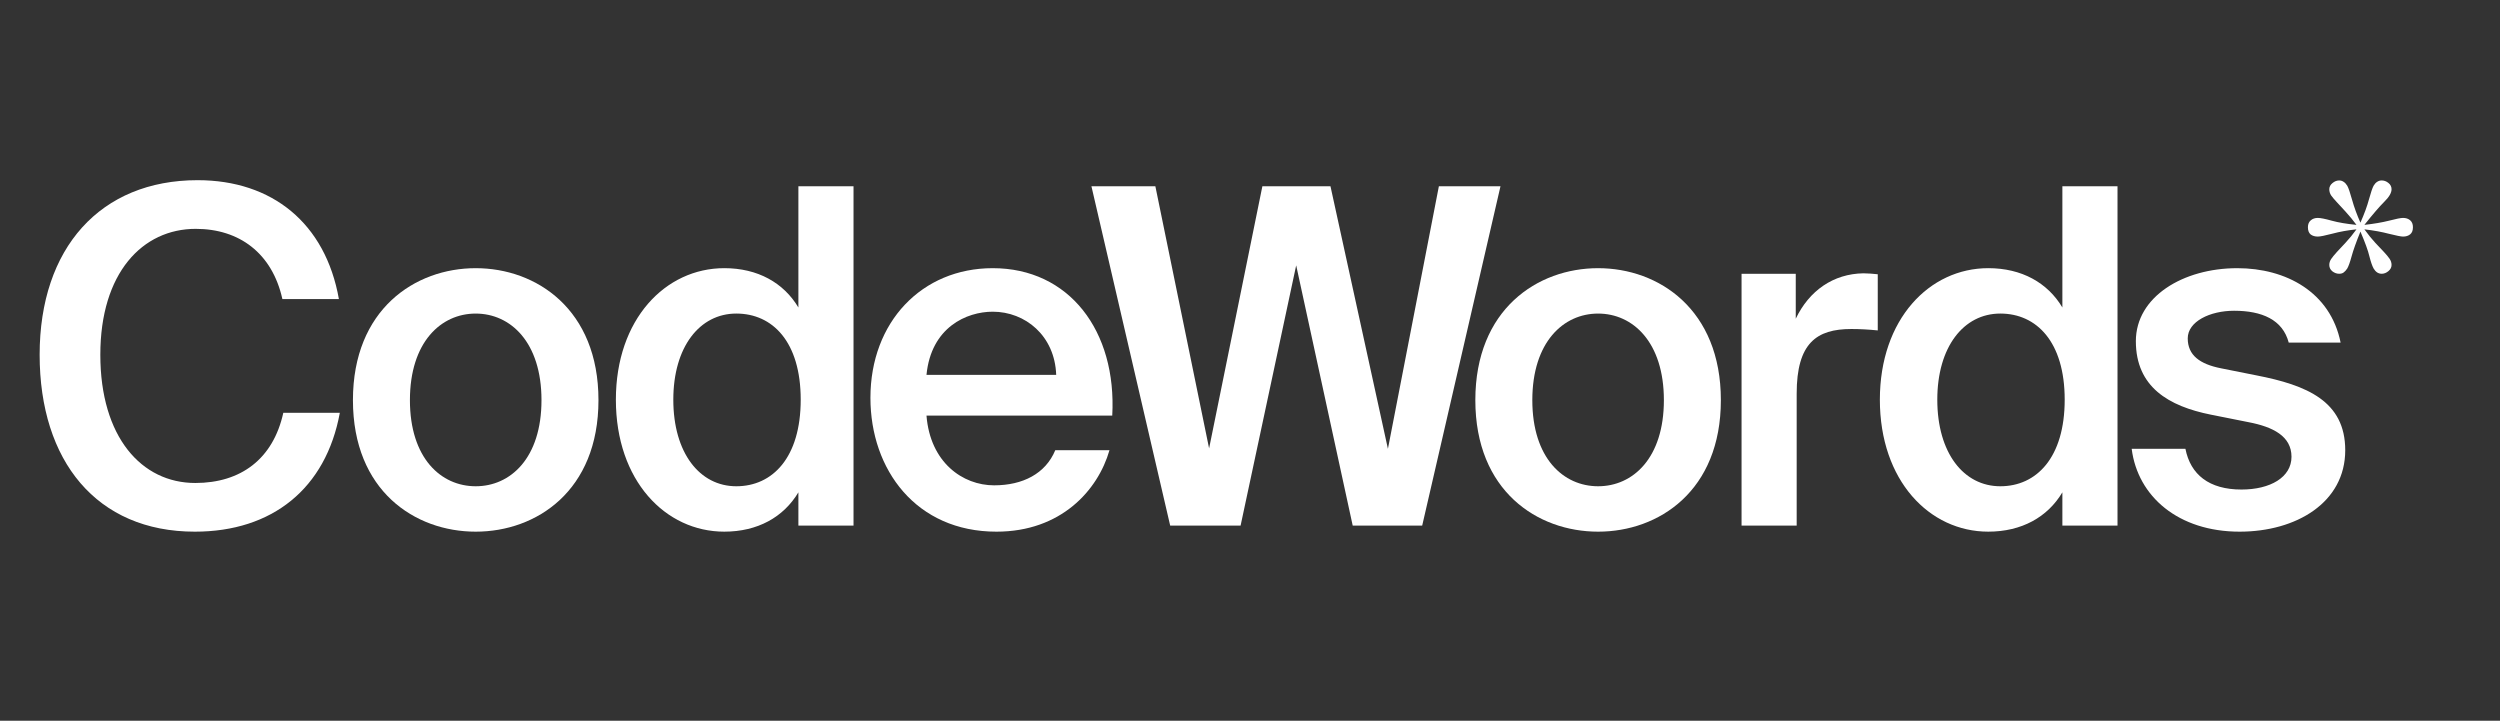
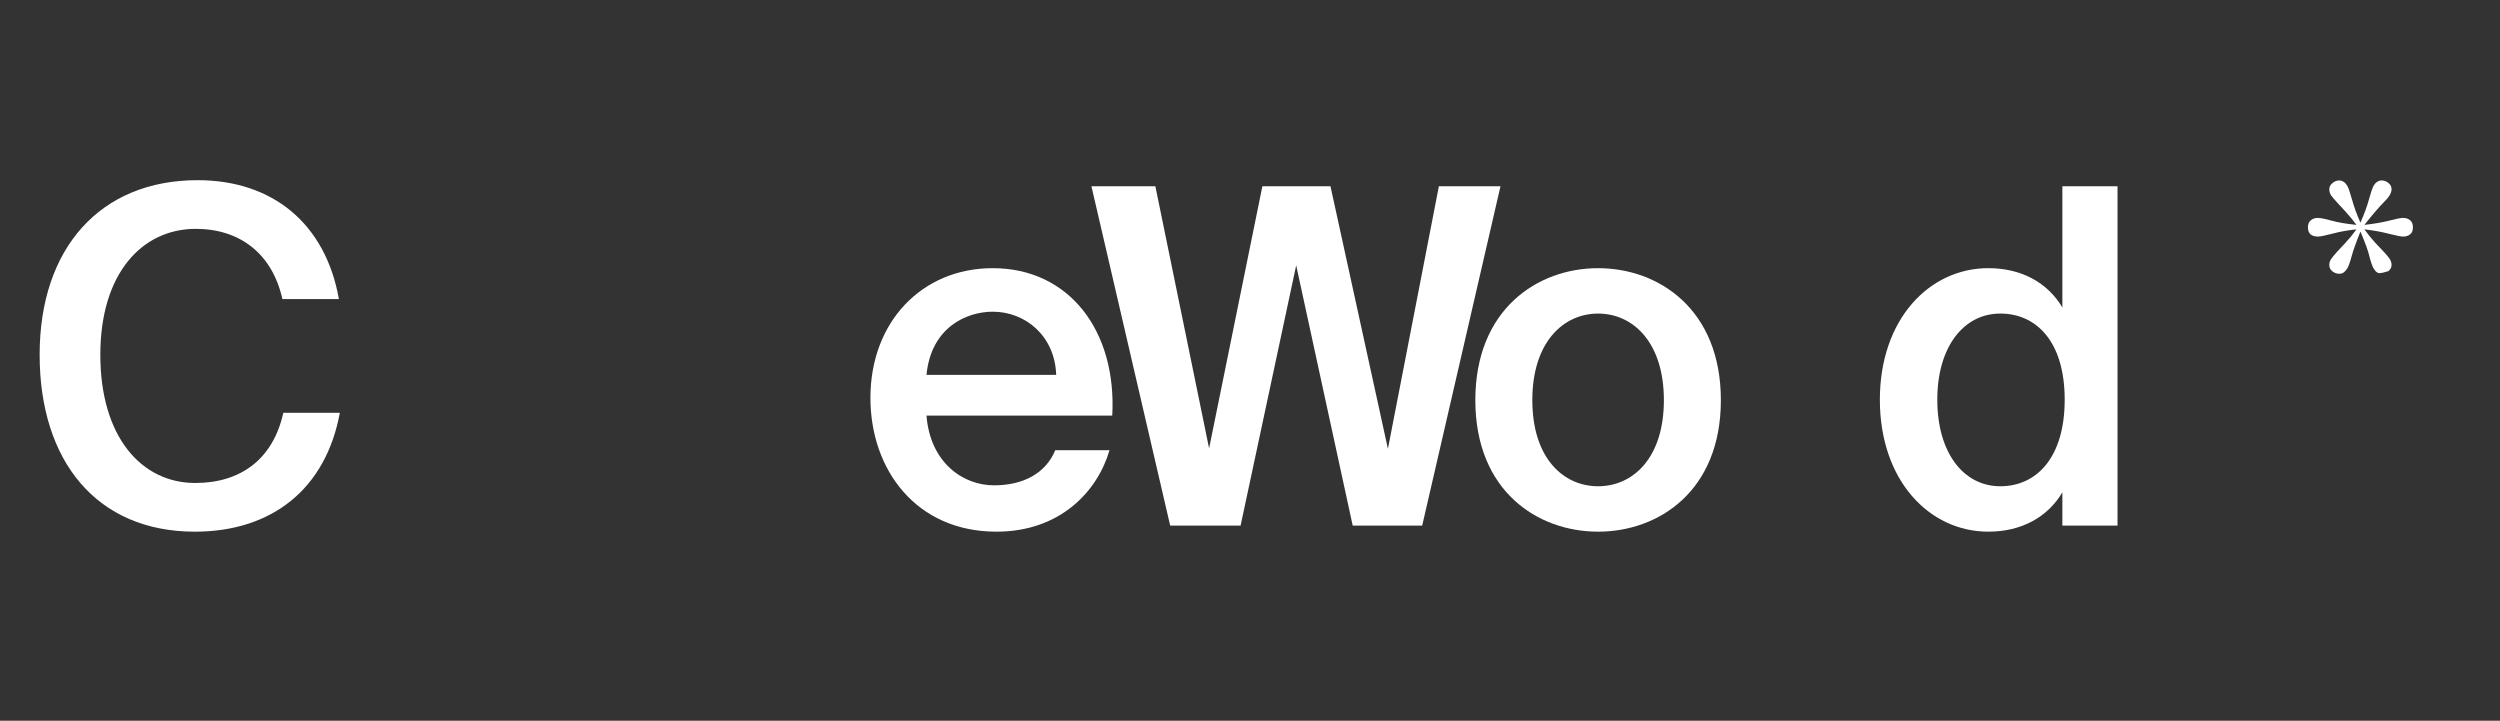
<svg xmlns="http://www.w3.org/2000/svg" width="222" height="64" viewBox="0 0 222 64" fill="none">
  <rect x="0" y="0" width="222" height="64" fill="#333333" stroke="none" />
  <g clip-path="url(#clip0_307_55)">
-     <path d="M214.269 20.179C214.269 20.467 214.186 20.677 214.022 20.809C213.858 20.942 213.648 21.008 213.389 21.008C213.218 21.008 212.803 20.926 212.148 20.763C211.5 20.591 210.77 20.459 209.958 20.366C210.308 20.848 210.637 21.253 210.941 21.579C211.245 21.898 211.5 22.167 211.703 22.385C211.914 22.61 212.077 22.809 212.196 22.98C212.312 23.151 212.37 23.334 212.37 23.528C212.37 23.738 212.277 23.921 212.09 24.077C211.901 24.233 211.703 24.31 211.492 24.31C211.351 24.31 211.218 24.271 211.093 24.194C210.969 24.108 210.863 23.991 210.777 23.843C210.652 23.618 210.527 23.256 210.402 22.758C210.286 22.26 210.02 21.529 209.606 20.564C209.231 21.49 208.969 22.225 208.82 22.77C208.673 23.307 208.543 23.665 208.435 23.843C208.332 23.999 208.227 24.116 208.118 24.194C208.017 24.271 207.884 24.31 207.72 24.31C207.5 24.31 207.297 24.236 207.11 24.089C206.931 23.941 206.841 23.754 206.841 23.528C206.841 23.342 206.896 23.167 207.005 23.003C207.115 22.84 207.283 22.634 207.508 22.385C207.704 22.183 207.961 21.906 208.283 21.556C208.611 21.206 208.934 20.809 209.254 20.366C208.489 20.444 207.774 20.572 207.11 20.751C206.454 20.922 206.026 21.008 205.822 21.008C205.565 21.008 205.354 20.945 205.189 20.821C205.026 20.689 204.943 20.475 204.943 20.179C204.943 19.915 205.026 19.712 205.189 19.572C205.354 19.424 205.565 19.351 205.822 19.351C206.056 19.351 206.465 19.432 207.053 19.596C207.646 19.759 208.38 19.883 209.254 19.969C208.95 19.557 208.63 19.168 208.294 18.802C207.958 18.428 207.696 18.145 207.508 17.95C207.291 17.717 207.123 17.518 207.005 17.355C206.896 17.184 206.841 17.001 206.841 16.806C206.841 16.596 206.934 16.413 207.123 16.258C207.31 16.102 207.508 16.024 207.72 16.024C207.86 16.024 207.99 16.063 208.107 16.141C208.231 16.219 208.34 16.336 208.435 16.491C208.543 16.678 208.687 17.098 208.868 17.752C209.047 18.397 209.294 19.07 209.606 19.771C209.958 18.977 210.21 18.285 210.367 17.693C210.532 17.094 210.668 16.694 210.777 16.491C210.863 16.343 210.965 16.231 211.082 16.153C211.207 16.067 211.343 16.024 211.492 16.024C211.711 16.024 211.909 16.098 212.09 16.246C212.277 16.394 212.37 16.581 212.37 16.806C212.37 17.125 212.152 17.499 211.714 17.927C211.285 18.355 210.7 19.035 209.958 19.969C210.801 19.876 211.532 19.751 212.148 19.596C212.773 19.432 213.187 19.351 213.389 19.351C213.648 19.351 213.858 19.421 214.022 19.561C214.186 19.701 214.269 19.907 214.269 20.179Z" fill="white" />
+     <path d="M214.269 20.179C214.269 20.467 214.186 20.677 214.022 20.809C213.858 20.942 213.648 21.008 213.389 21.008C213.218 21.008 212.803 20.926 212.148 20.763C211.5 20.591 210.77 20.459 209.958 20.366C210.308 20.848 210.637 21.253 210.941 21.579C211.245 21.898 211.5 22.167 211.703 22.385C211.914 22.61 212.077 22.809 212.196 22.98C212.312 23.151 212.37 23.334 212.37 23.528C212.37 23.738 212.277 23.921 212.09 24.077C211.351 24.31 211.218 24.271 211.093 24.194C210.969 24.108 210.863 23.991 210.777 23.843C210.652 23.618 210.527 23.256 210.402 22.758C210.286 22.26 210.02 21.529 209.606 20.564C209.231 21.49 208.969 22.225 208.82 22.77C208.673 23.307 208.543 23.665 208.435 23.843C208.332 23.999 208.227 24.116 208.118 24.194C208.017 24.271 207.884 24.31 207.72 24.31C207.5 24.31 207.297 24.236 207.11 24.089C206.931 23.941 206.841 23.754 206.841 23.528C206.841 23.342 206.896 23.167 207.005 23.003C207.115 22.84 207.283 22.634 207.508 22.385C207.704 22.183 207.961 21.906 208.283 21.556C208.611 21.206 208.934 20.809 209.254 20.366C208.489 20.444 207.774 20.572 207.11 20.751C206.454 20.922 206.026 21.008 205.822 21.008C205.565 21.008 205.354 20.945 205.189 20.821C205.026 20.689 204.943 20.475 204.943 20.179C204.943 19.915 205.026 19.712 205.189 19.572C205.354 19.424 205.565 19.351 205.822 19.351C206.056 19.351 206.465 19.432 207.053 19.596C207.646 19.759 208.38 19.883 209.254 19.969C208.95 19.557 208.63 19.168 208.294 18.802C207.958 18.428 207.696 18.145 207.508 17.95C207.291 17.717 207.123 17.518 207.005 17.355C206.896 17.184 206.841 17.001 206.841 16.806C206.841 16.596 206.934 16.413 207.123 16.258C207.31 16.102 207.508 16.024 207.72 16.024C207.86 16.024 207.99 16.063 208.107 16.141C208.231 16.219 208.34 16.336 208.435 16.491C208.543 16.678 208.687 17.098 208.868 17.752C209.047 18.397 209.294 19.07 209.606 19.771C209.958 18.977 210.21 18.285 210.367 17.693C210.532 17.094 210.668 16.694 210.777 16.491C210.863 16.343 210.965 16.231 211.082 16.153C211.207 16.067 211.343 16.024 211.492 16.024C211.711 16.024 211.909 16.098 212.09 16.246C212.277 16.394 212.37 16.581 212.37 16.806C212.37 17.125 212.152 17.499 211.714 17.927C211.285 18.355 210.7 19.035 209.958 19.969C210.801 19.876 211.532 19.751 212.148 19.596C212.773 19.432 213.187 19.351 213.389 19.351C213.648 19.351 213.858 19.421 214.022 19.561C214.186 19.701 214.269 19.907 214.269 20.179Z" fill="white" />
    <path d="M25.158 36.655H30.177C28.942 43.388 24.171 47.212 17.301 47.212C8.58 47.212 3.52 40.936 3.52 31.502C3.52 22.026 8.909 16 17.547 16C24.171 16 28.901 19.823 30.094 26.556H25.076C24.171 22.483 21.25 20.322 17.383 20.322C12.652 20.322 8.909 24.229 8.909 31.502C8.909 38.816 12.57 42.889 17.342 42.889C21.373 42.889 24.253 40.77 25.158 36.655Z" fill="white" />
-     <path d="M36.401 35.533C36.401 40.687 39.157 43.18 42.242 43.18C45.328 43.18 48.084 40.687 48.084 35.533C48.084 30.38 45.328 27.845 42.242 27.845C39.157 27.845 36.401 30.38 36.401 35.533ZM42.242 23.814C47.631 23.814 53.144 27.471 53.144 35.533C53.144 43.596 47.631 47.212 42.242 47.212C36.853 47.212 31.341 43.596 31.341 35.533C31.341 27.471 36.853 23.814 42.242 23.814Z" fill="white" />
-     <path d="M70.897 27.304V16.54H75.793V46.671H70.897V43.72C69.581 45.923 67.277 47.211 64.316 47.211C59.091 47.211 54.69 42.681 54.69 35.492C54.69 28.343 59.091 23.813 64.316 23.813C67.277 23.813 69.581 25.101 70.897 27.304ZM71.103 35.492C71.103 30.338 68.594 27.844 65.385 27.844C62.135 27.844 59.79 30.795 59.79 35.492C59.79 40.229 62.135 43.18 65.385 43.18C68.594 43.18 71.103 40.645 71.103 35.492Z" fill="white" />
    <path d="M98.768 36.905H82.272C82.601 41.061 85.481 43.097 88.278 43.097C90.828 43.097 92.844 42.058 93.708 39.98H98.521C97.493 43.555 94.202 47.212 88.484 47.212C81.367 47.212 77.294 41.726 77.294 35.326C77.294 28.593 81.861 23.814 88.154 23.814C94.942 23.814 99.179 29.383 98.768 36.905ZM88.154 27.679C85.851 27.679 82.683 29.05 82.272 33.289H93.79C93.667 29.798 91.034 27.679 88.154 27.679Z" fill="white" />
    <path d="M118.146 16.54L123.247 39.855L127.772 16.54H133.243L126.291 46.671H120.12L115.101 23.564L110.165 46.671H103.912L96.919 16.54H102.596L104.982 28.177L107.368 39.814L112.099 16.54H118.146Z" fill="white" />
    <path d="M136.07 35.533C136.07 40.687 138.827 43.18 141.912 43.18C144.997 43.18 147.753 40.687 147.753 35.533C147.753 30.38 144.997 27.845 141.912 27.845C138.827 27.845 136.07 30.38 136.07 35.533ZM141.912 23.814C147.301 23.814 152.813 27.471 152.813 35.533C152.813 43.596 147.301 47.212 141.912 47.212C136.523 47.212 131.01 43.596 131.01 35.533C131.01 27.471 136.523 23.814 141.912 23.814Z" fill="white" />
-     <path d="M166.745 24.354V29.341C165.921 29.258 165.14 29.216 164.4 29.216C161.314 29.216 159.545 30.463 159.545 34.952V46.671H154.65V35.492V24.312H159.463V28.302C160.656 25.808 162.795 24.312 165.47 24.27C165.839 24.27 166.374 24.312 166.745 24.354Z" fill="white" />
    <path d="M183.139 27.304V16.54H188.035V46.671H183.139V43.72C181.824 45.923 179.52 47.211 176.557 47.211C171.333 47.211 166.932 42.681 166.932 35.492C166.932 28.343 171.333 23.813 176.557 23.813C179.52 23.813 181.824 25.101 183.139 27.304ZM183.345 35.492C183.345 30.338 180.835 27.844 177.628 27.844C174.377 27.844 172.032 30.795 172.032 35.492C172.032 40.229 174.377 43.18 177.628 43.18C180.835 43.18 183.345 40.645 183.345 35.492Z" fill="white" />
-     <path d="M207.846 30.422H203.239C202.704 28.385 200.854 27.595 198.385 27.595C196.245 27.595 194.271 28.551 194.271 30.047C194.271 31.544 195.341 32.333 197.234 32.707L200.359 33.331C204.843 34.203 208.257 35.617 208.257 39.98C208.257 44.635 203.898 47.212 198.878 47.212C193.449 47.212 189.828 44.095 189.294 39.856H194.066C194.517 42.142 196.163 43.471 199.043 43.471C201.593 43.471 203.485 42.391 203.485 40.562C203.485 38.734 201.841 37.902 199.66 37.487L196.328 36.822C192.585 36.074 189.664 34.37 189.664 30.297C189.664 26.349 193.86 23.814 198.673 23.814C202.992 23.814 206.941 25.933 207.846 30.422Z" fill="white" />
  </g>
  <defs>
    <clipPath id="clip0_307_55">
      <rect width="215" height="32" fill="white" transform="translate(3.5 16)" />
    </clipPath>
  </defs>
</svg>